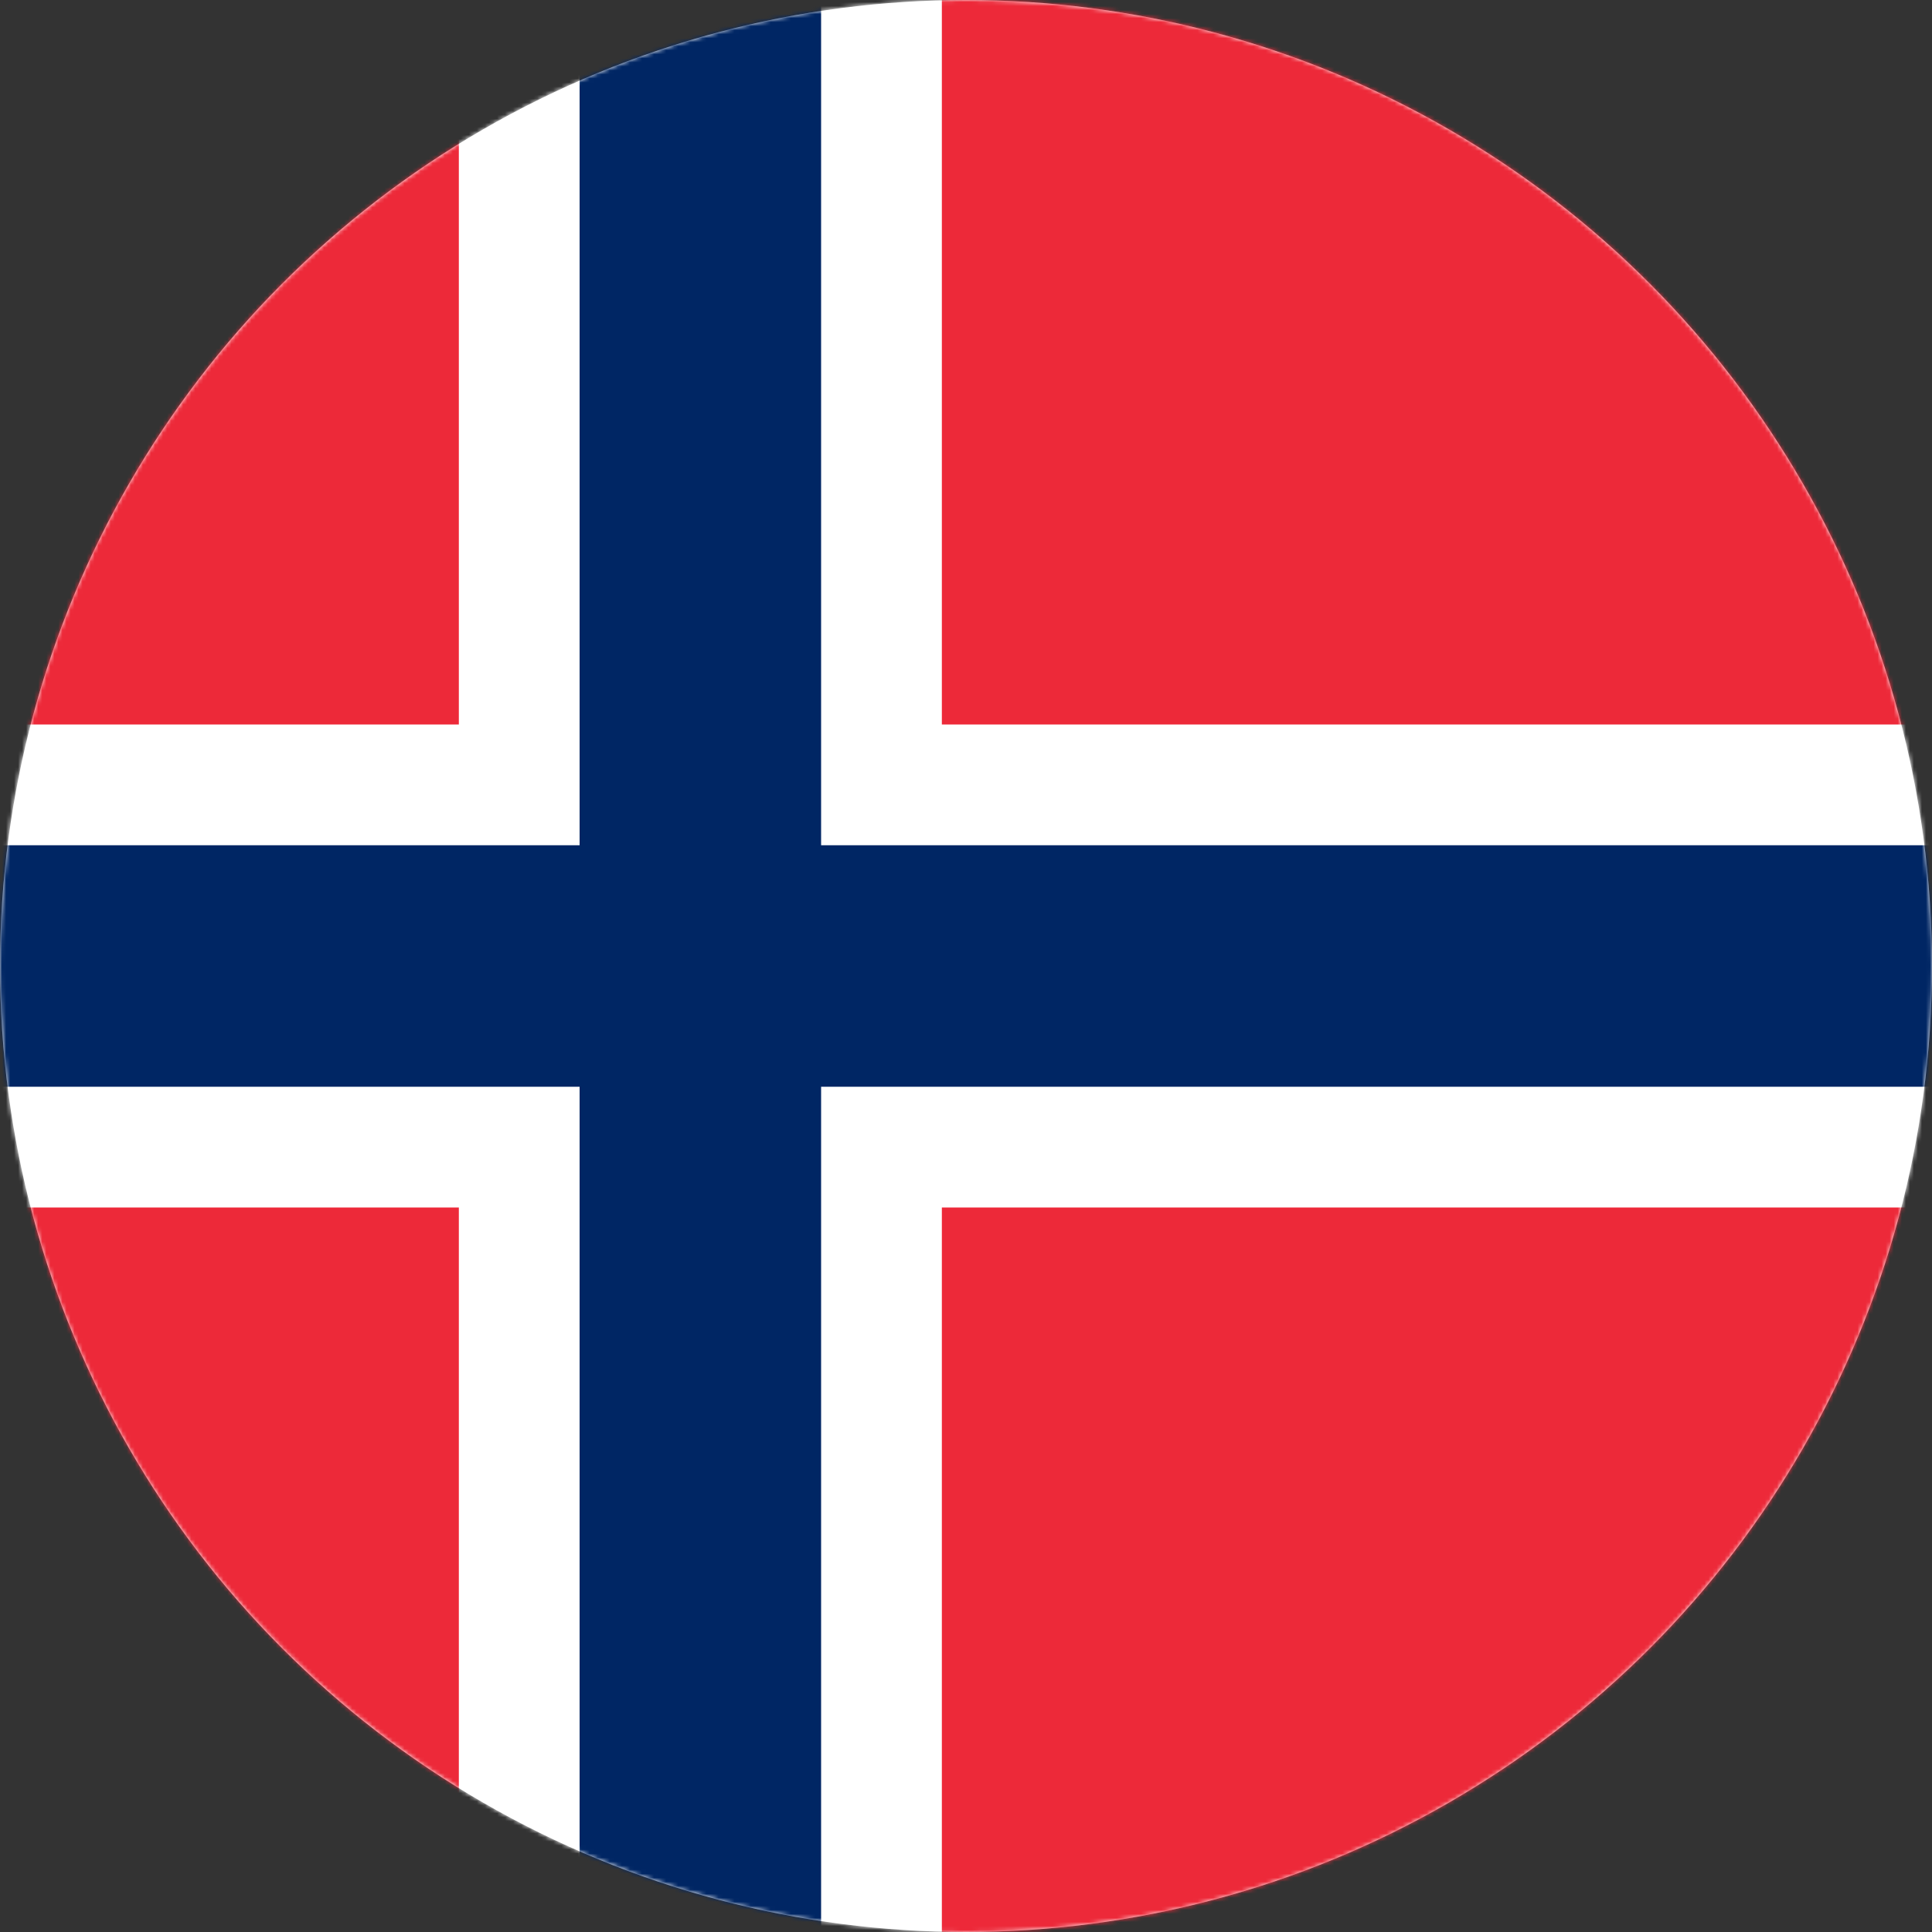
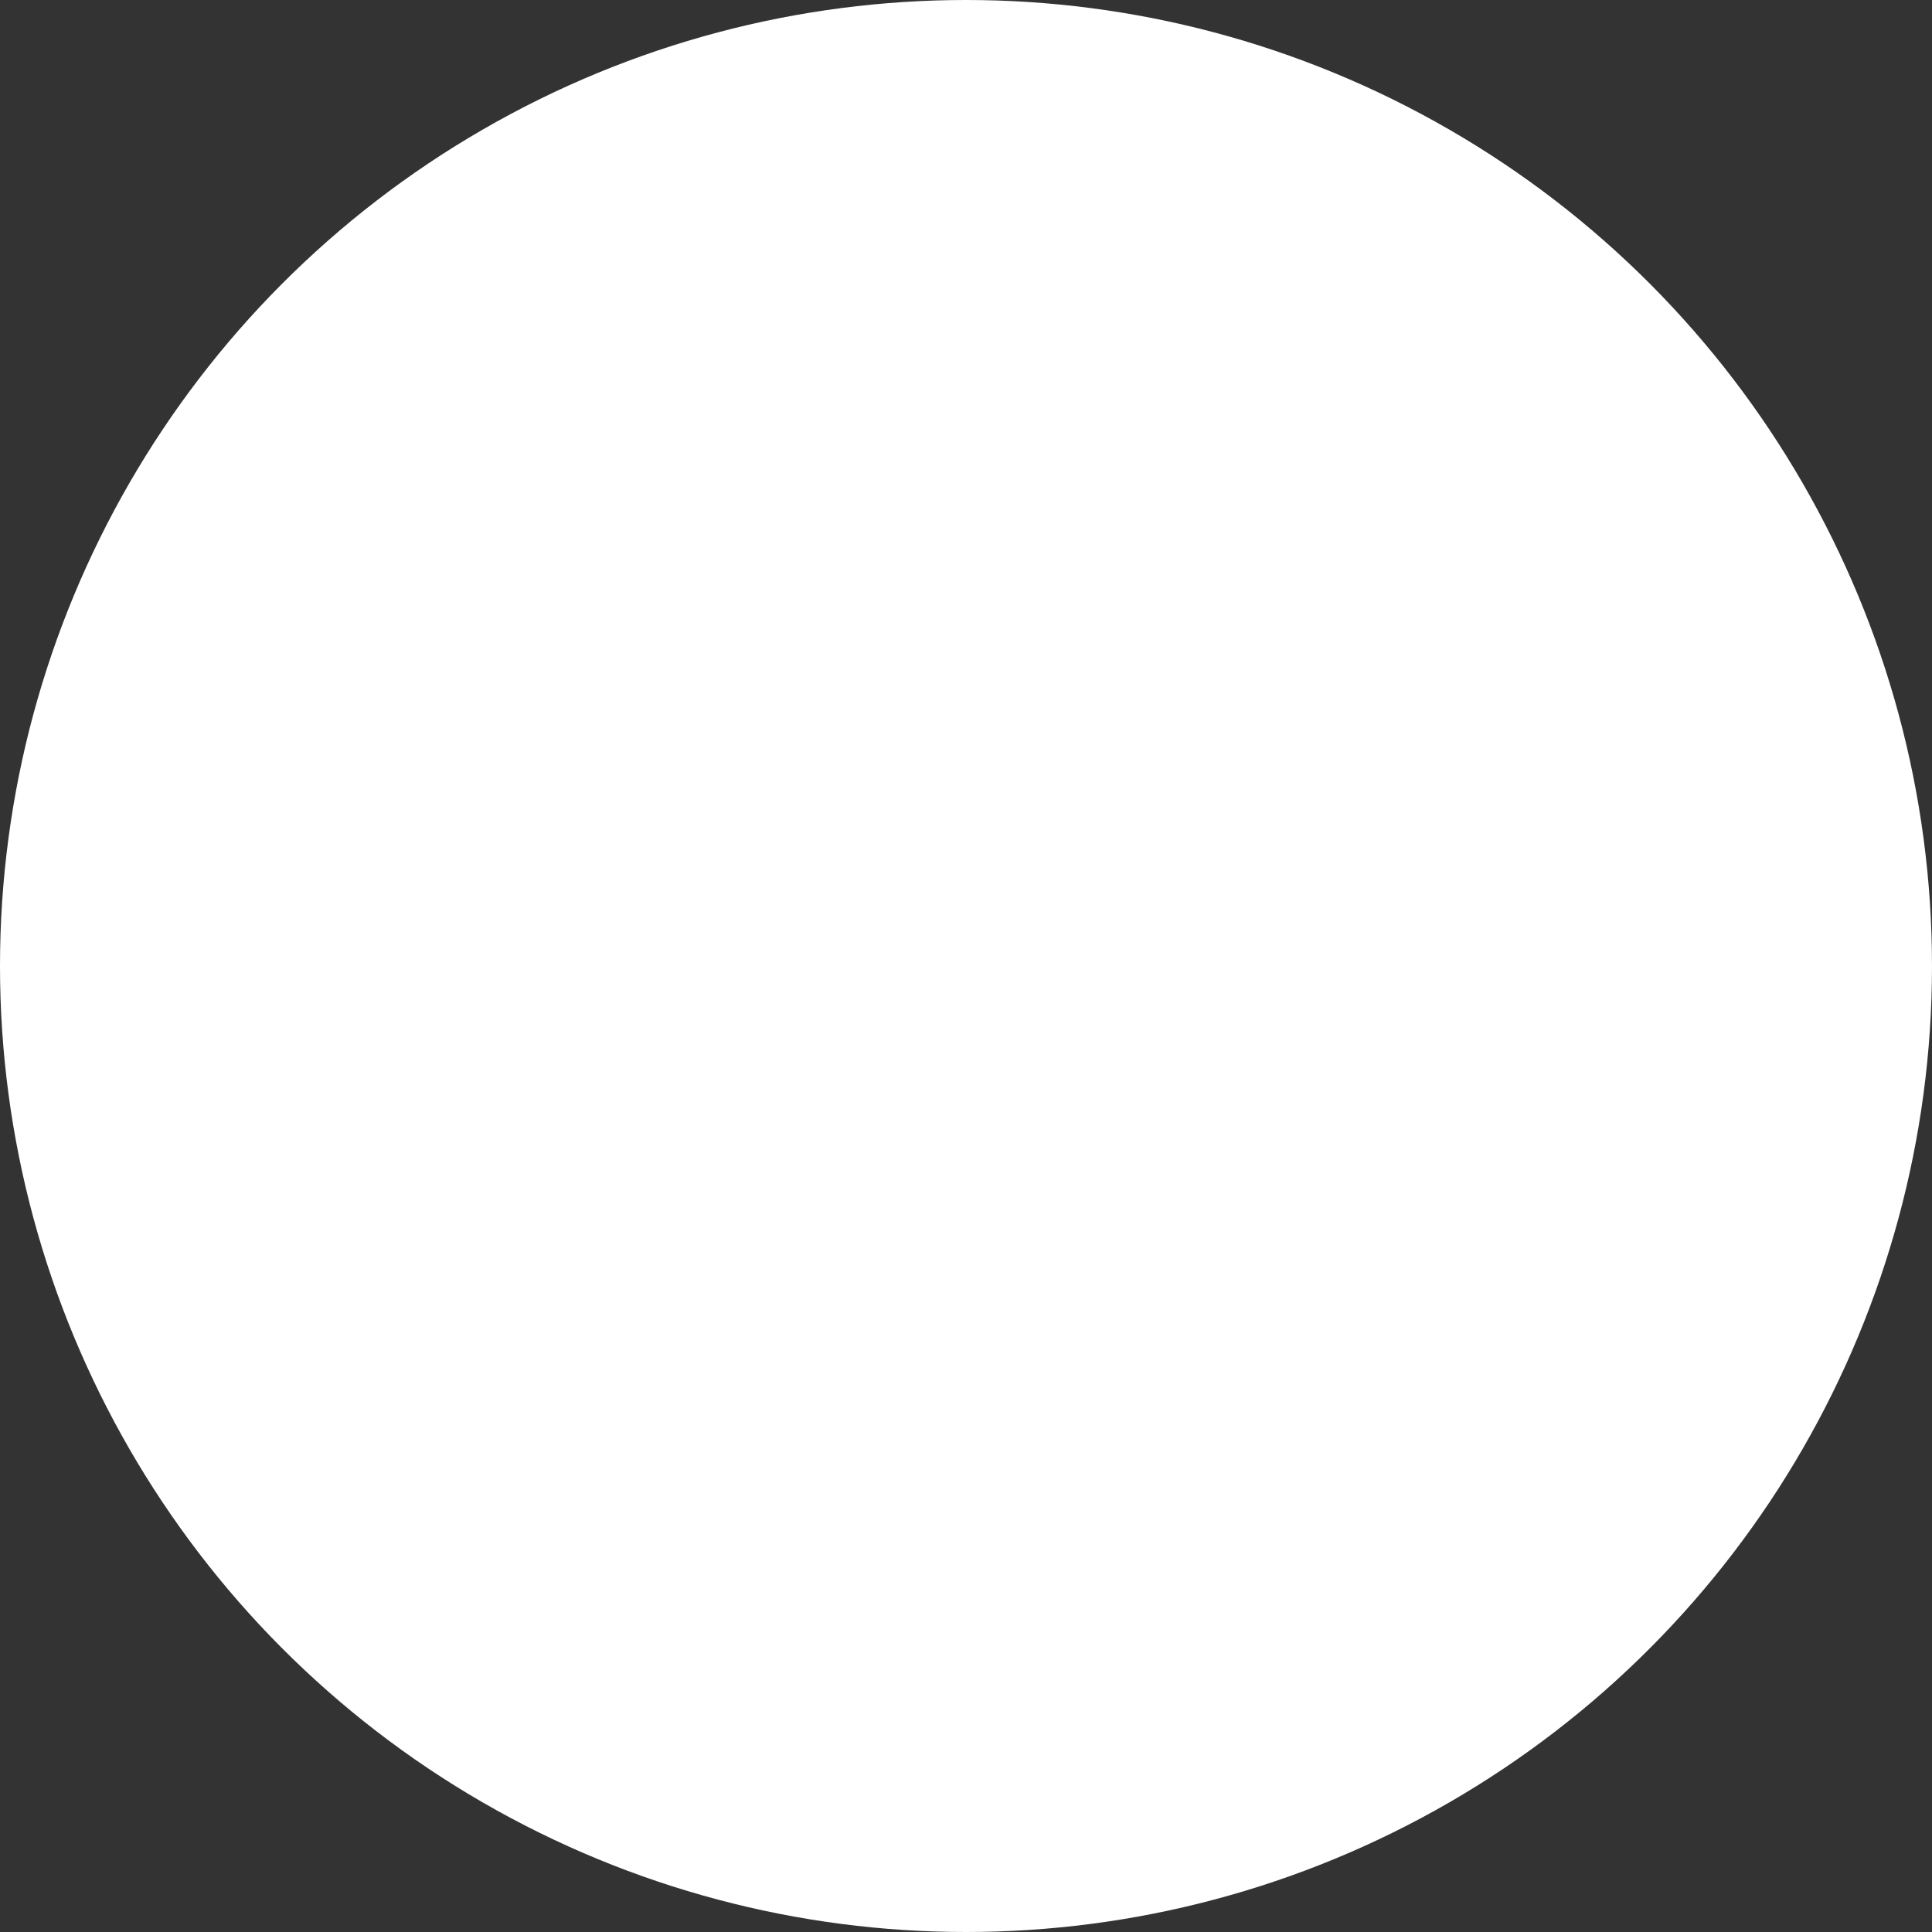
<svg xmlns="http://www.w3.org/2000/svg" xmlns:xlink="http://www.w3.org/1999/xlink" width="480px" height="480px" viewBox="0 0 480 480" version="1.1">
  <rect x="0" y="0" width="480" height="480" fill="#333333" stroke="none" />
  <title>flag_no</title>
  <desc>Created with Sketch.</desc>
  <defs>
    <circle id="path-1" cx="240" cy="240" r="240" />
  </defs>
  <g id=".flags" stroke="none" stroke-width="1" fill="none" fill-rule="evenodd">
    <g id=".no">
      <mask id="mask-2" fill="white">
        <use xlink:href="#path-1" />
      </mask>
      <use id="Oval" fill="#FFFFFF" xlink:href="#path-1" />
      <g id="no" mask="url(#mask-2)" fill-rule="nonzero">
        <g transform="translate(-66, 0)" id="Path">
-           <polygon fill="#ED2939" points="0 0 640 0 640 480 0 480" />
-           <polygon fill="#FFFFFF" points="180 0 300 0 300 480 180 480" />
-           <polygon fill="#FFFFFF" points="0 180 640 180 640 300 0 300" />
-           <polygon fill="#002664" points="210 0 270 0 270 480 210 480" />
-           <polygon fill="#002664" points="0 210 640 210 640 270 0 270" />
-         </g>
+           </g>
      </g>
    </g>
  </g>
</svg>